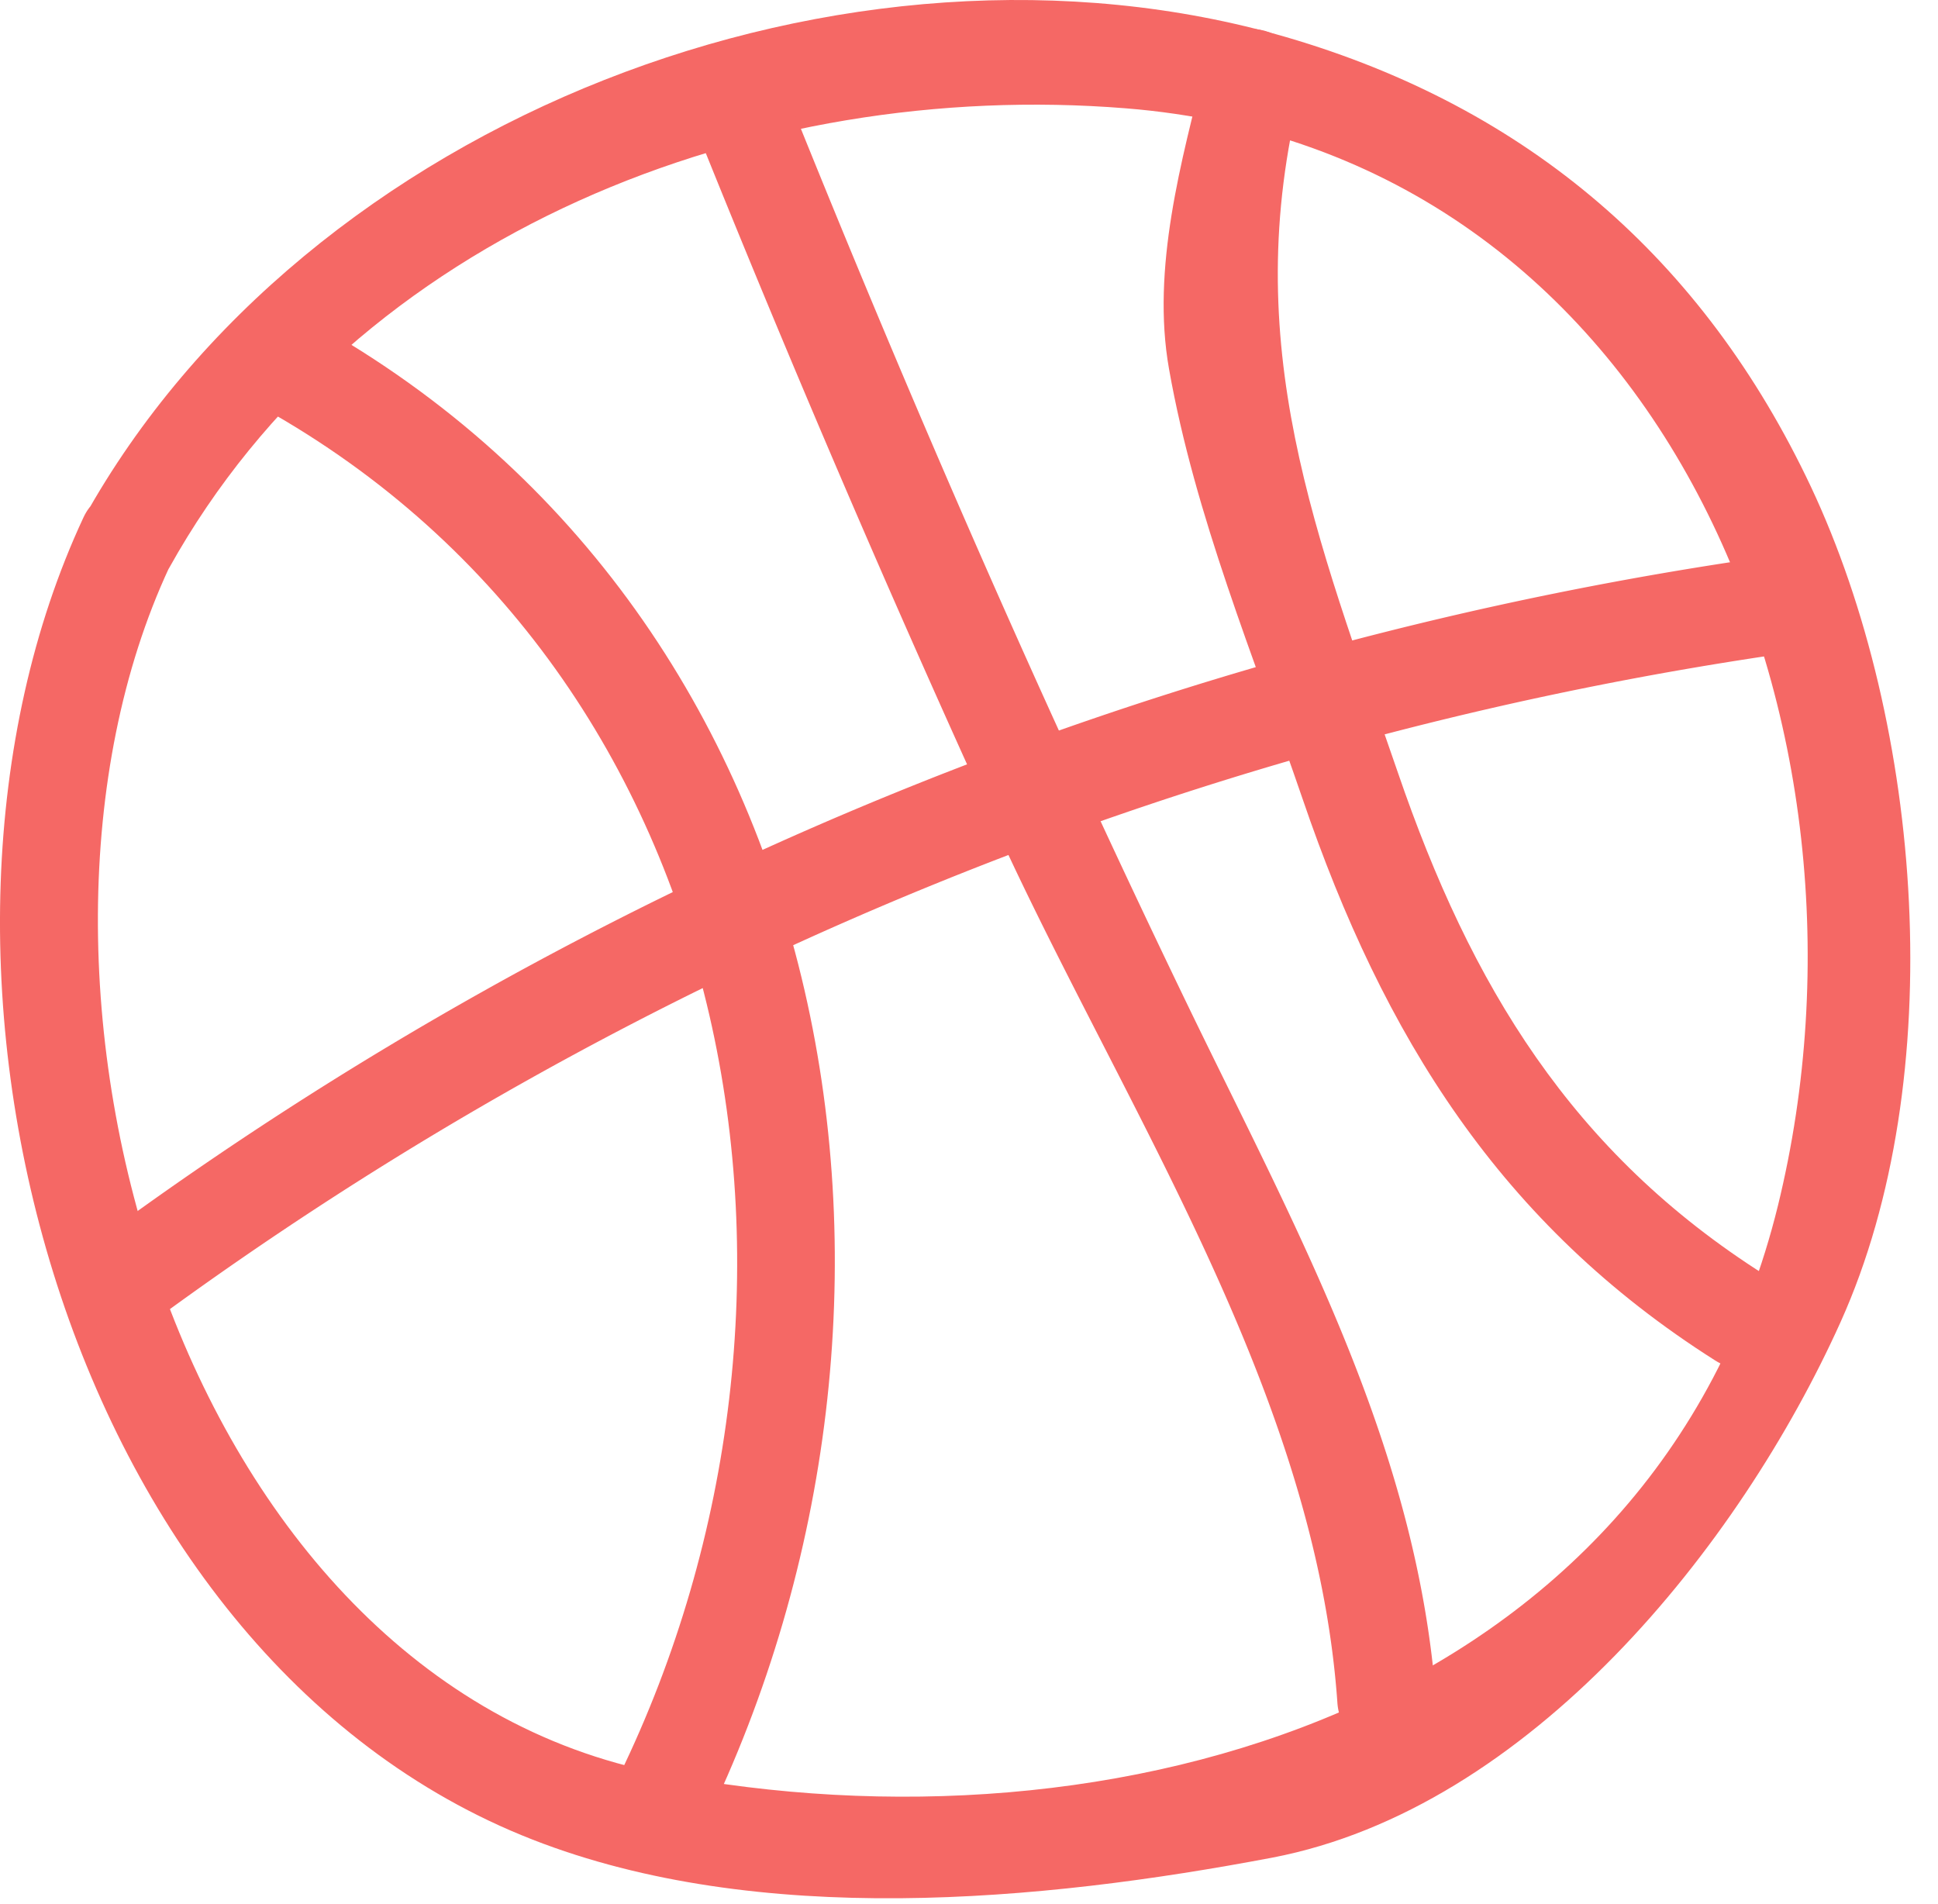
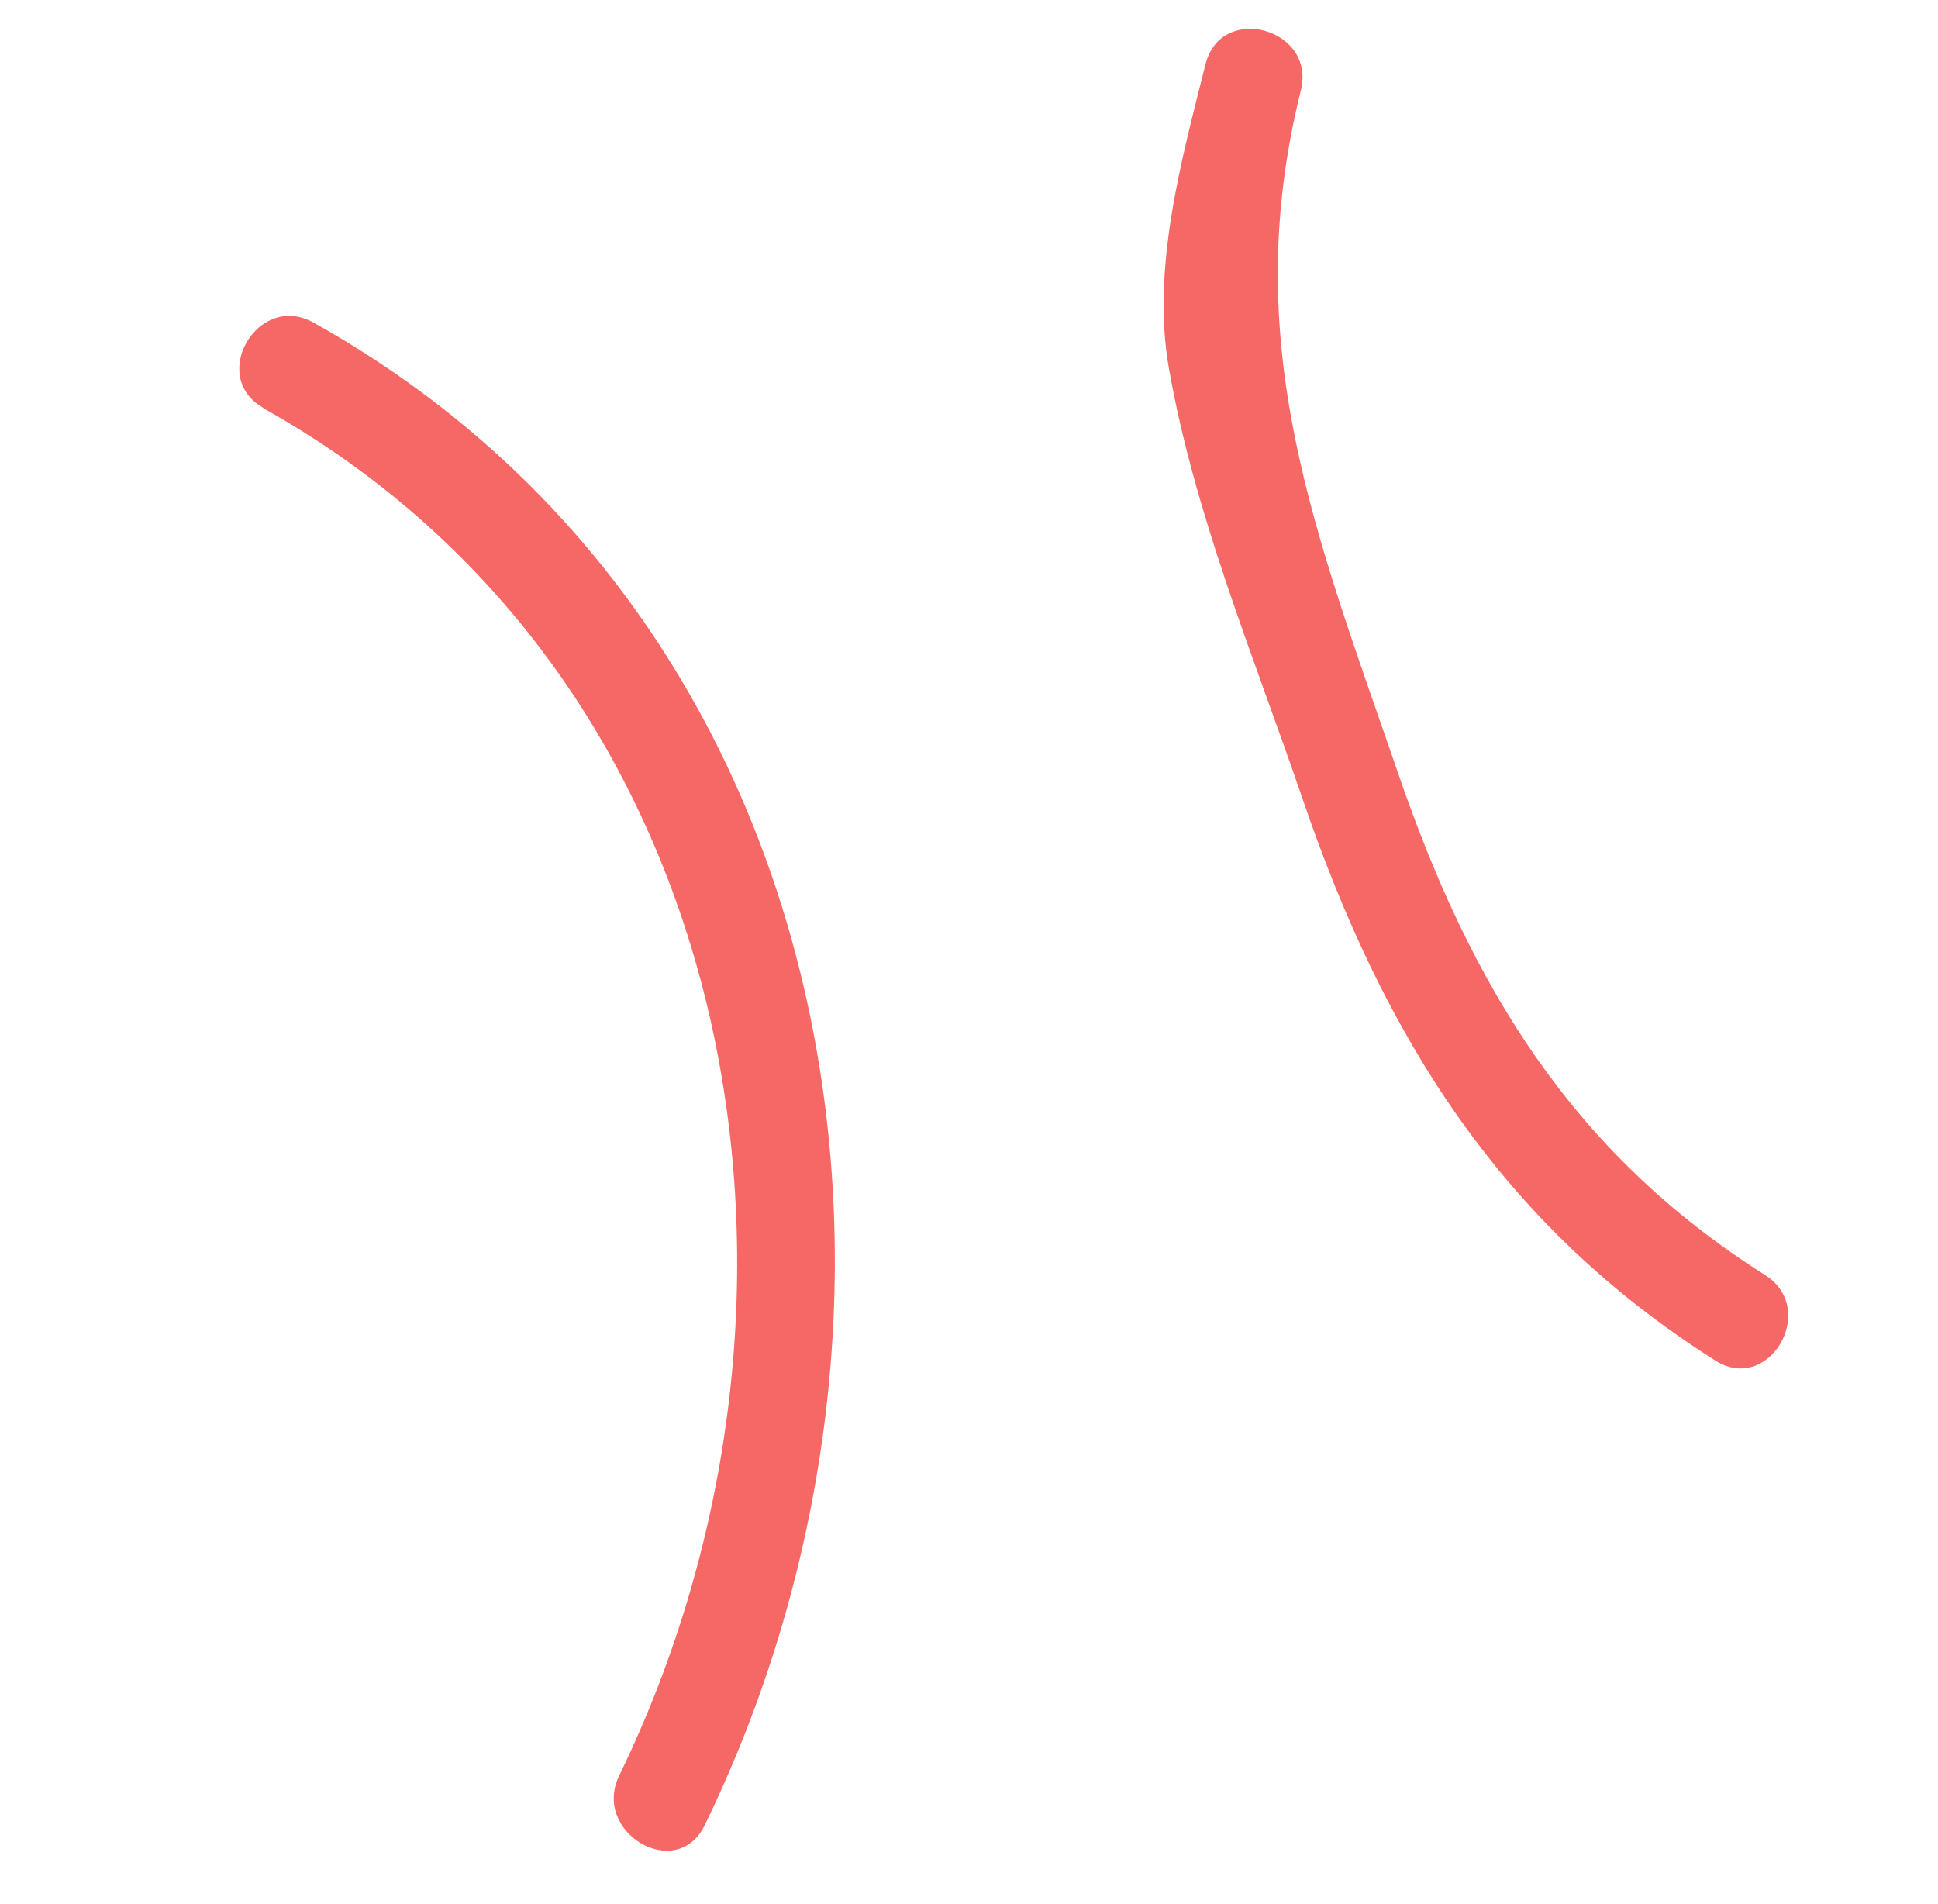
<svg xmlns="http://www.w3.org/2000/svg" width="57" height="56" fill="none" viewBox="0 0 57 56">
-   <path fill="#F56865" d="M2.454 15.22c-6.01 12.88-.747 33.43 13.212 38.884 6.643 2.595 14.926 1.824 21.75.53 7.564-1.447 13.746-9.15 16.721-15.758 3.226-7.165 2.42-17.558-.874-24.559C50.1 7.61 44.939 3.167 37.827 1.091 24.96-2.639 9.006 3.468 2.467 15.23c-.91 1.642 1.6 3.106 2.511 1.469 5.5-9.883 17.235-14.393 28.138-13.513C48.934 4.457 55.74 21.386 52.292 35.46c-3.645 14.813-19.59 19.255-32.835 16.701C5.165 49.425-.589 28.651 4.973 16.698c.78-1.697-1.726-3.174-2.519-1.478z" />
  <path fill="#F56865" d="M7.735 12c14.25 7.958 17.267 26.251 10.479 40.216-.82 1.678 1.685 3.156 2.51 1.468 7.48-15.35 4.187-35.431-11.504-44.197C7.58 8.575 6.117 11.088 7.753 12h-.018zM35.458 1.88c-.71 2.837-1.6 6.016-1.075 8.971.765 4.333 2.51 8.497 3.931 12.652 2.379 6.968 5.814 12.505 12.133 16.509 1.59 1.008 3.048-1.514 1.467-2.513-5.686-3.598-8.656-8.524-10.798-14.772-2.4-6.973-4.72-12.6-2.856-20.066.455-1.825-2.347-2.595-2.802-.776v-.004z" />
-   <path fill="#F56865" d="M4.354 38.972A106.856 106.856 0 0153.103 19.13c1.85-.26 1.062-3.06-.775-2.805A108.59 108.59 0 002.887 36.46c-1.494 1.1-.046 3.626 1.467 2.513z" />
-   <path fill="#F56865" d="M20.382 3.568a481.075 481.075 0 008.957 20.883c3.732 8.163 9.358 16.491 9.996 25.626.132 1.86 3.039 1.875 2.907 0-.529-7.43-4.041-13.773-7.226-20.34-4.27-8.83-8.2-17.828-11.846-26.908-.692-1.72-3.503-.967-2.802.775l.014-.036z" />
</svg>